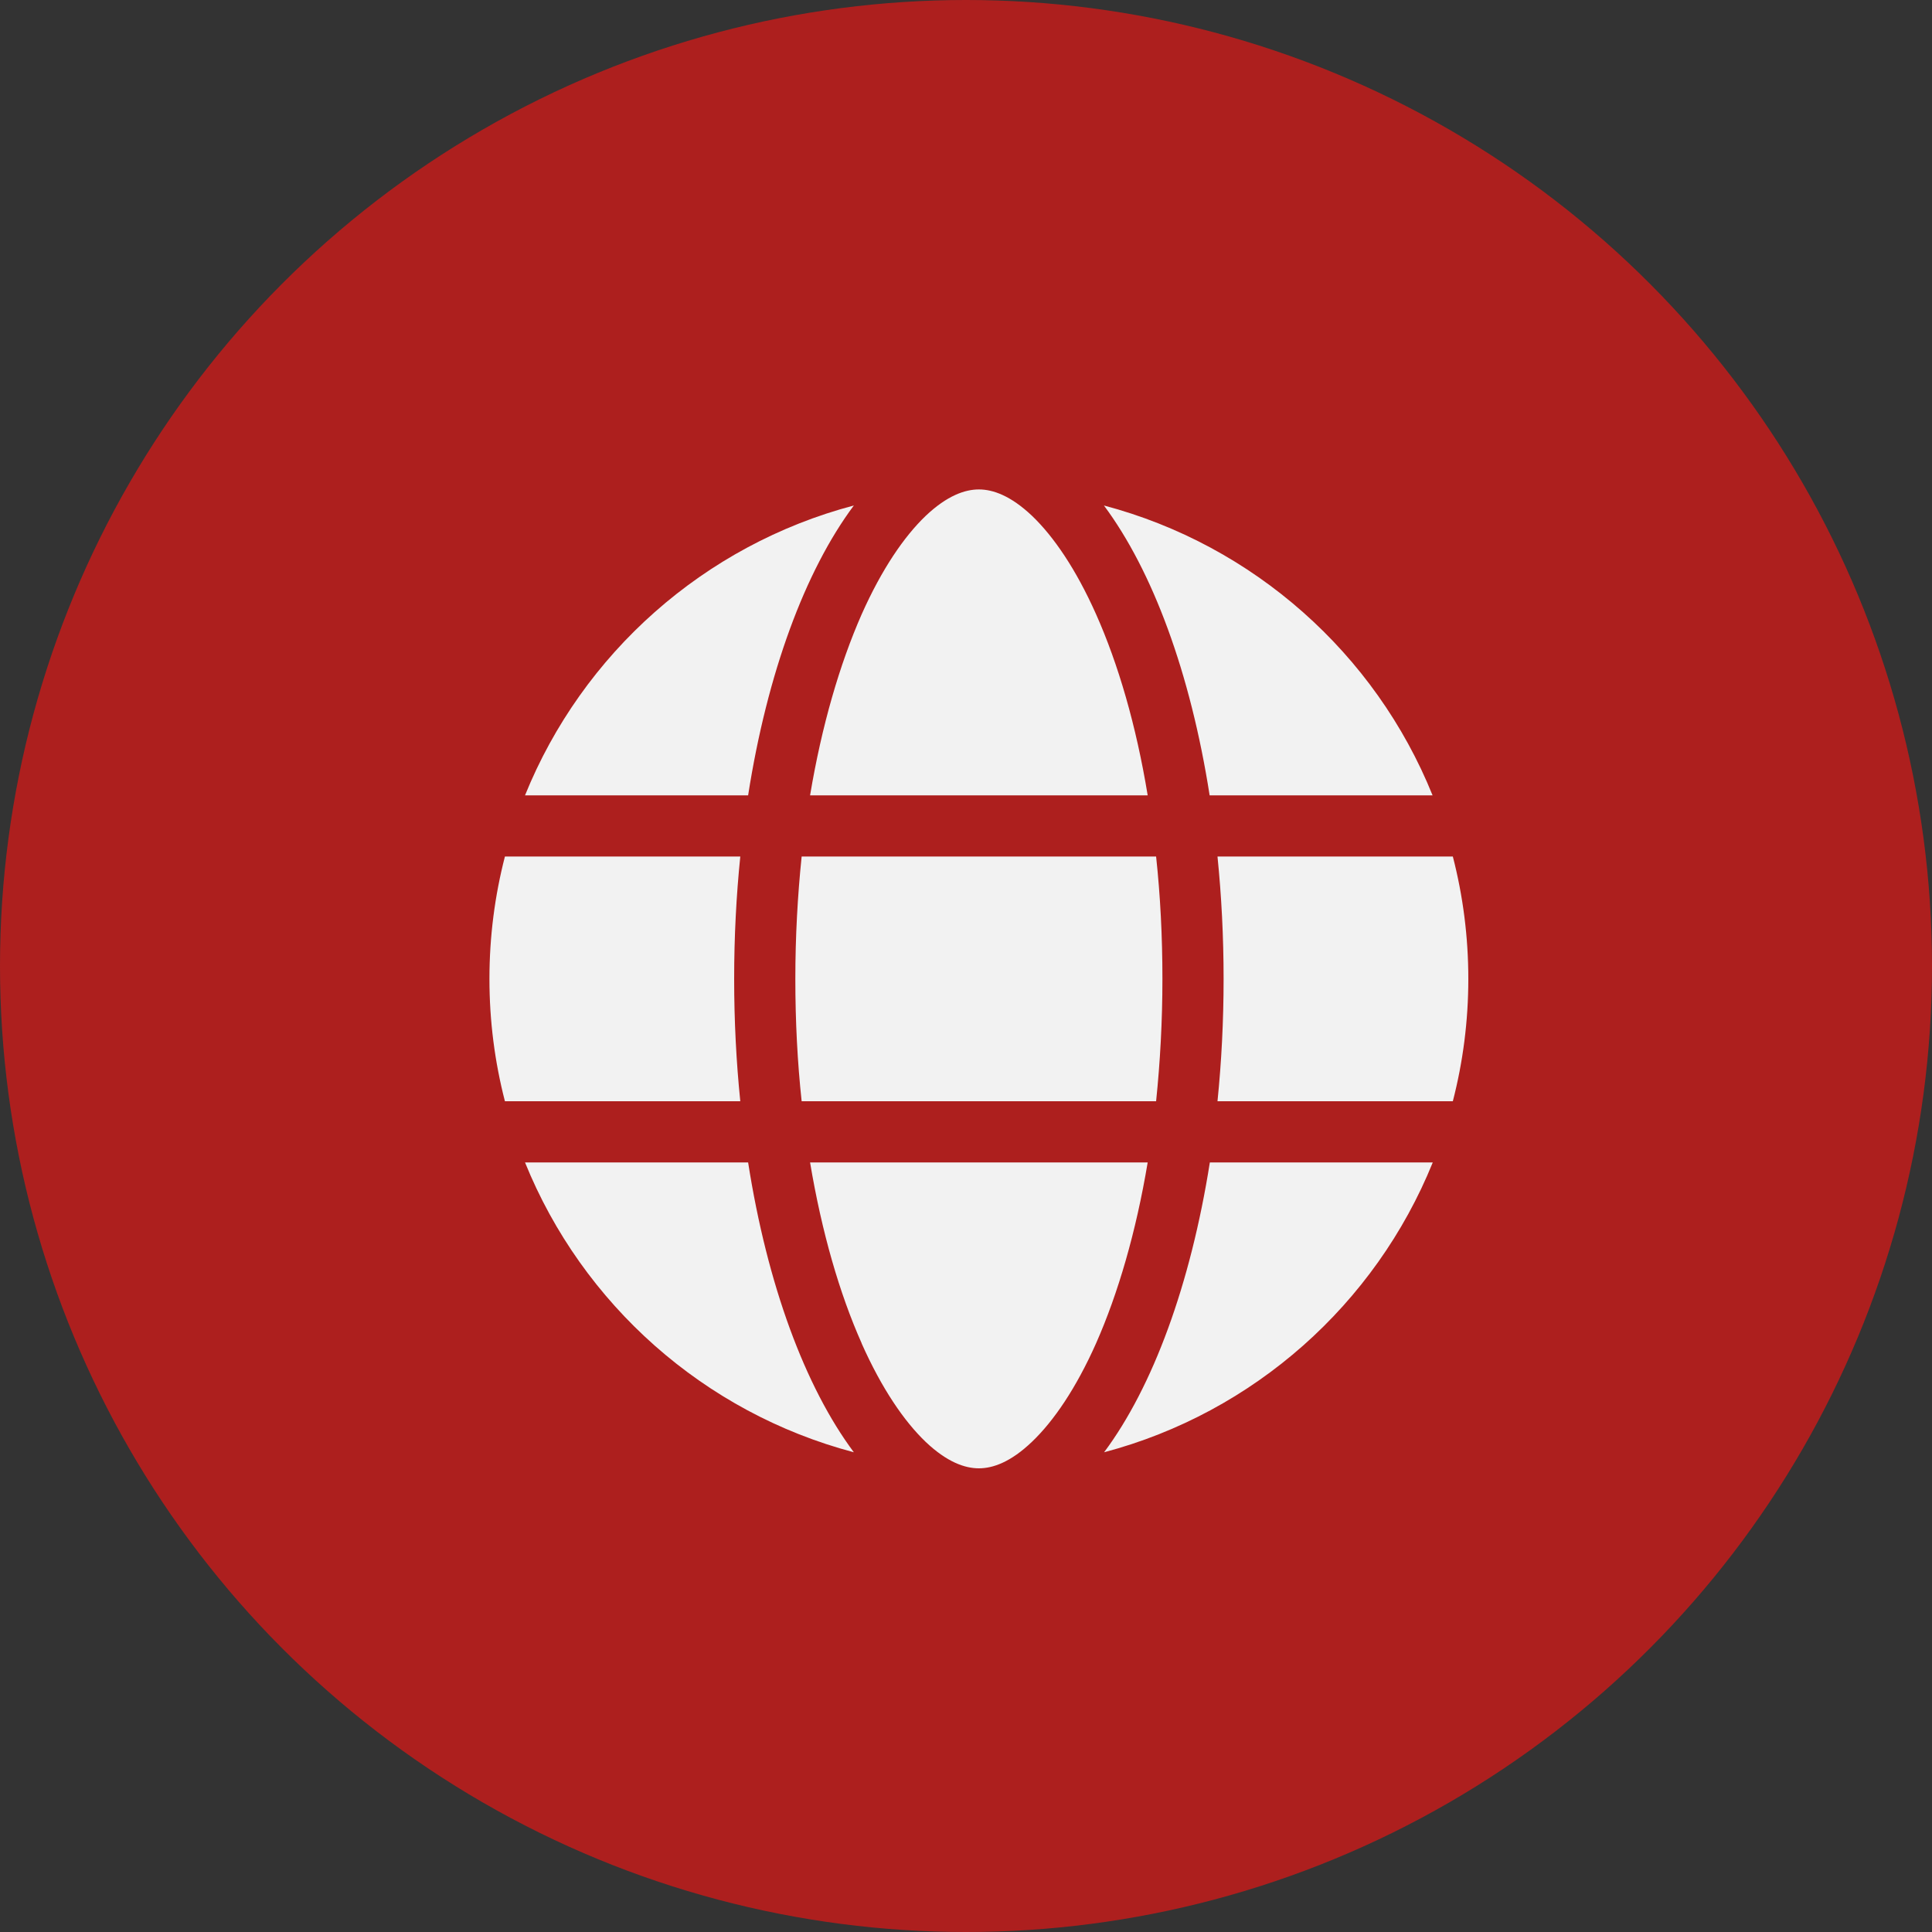
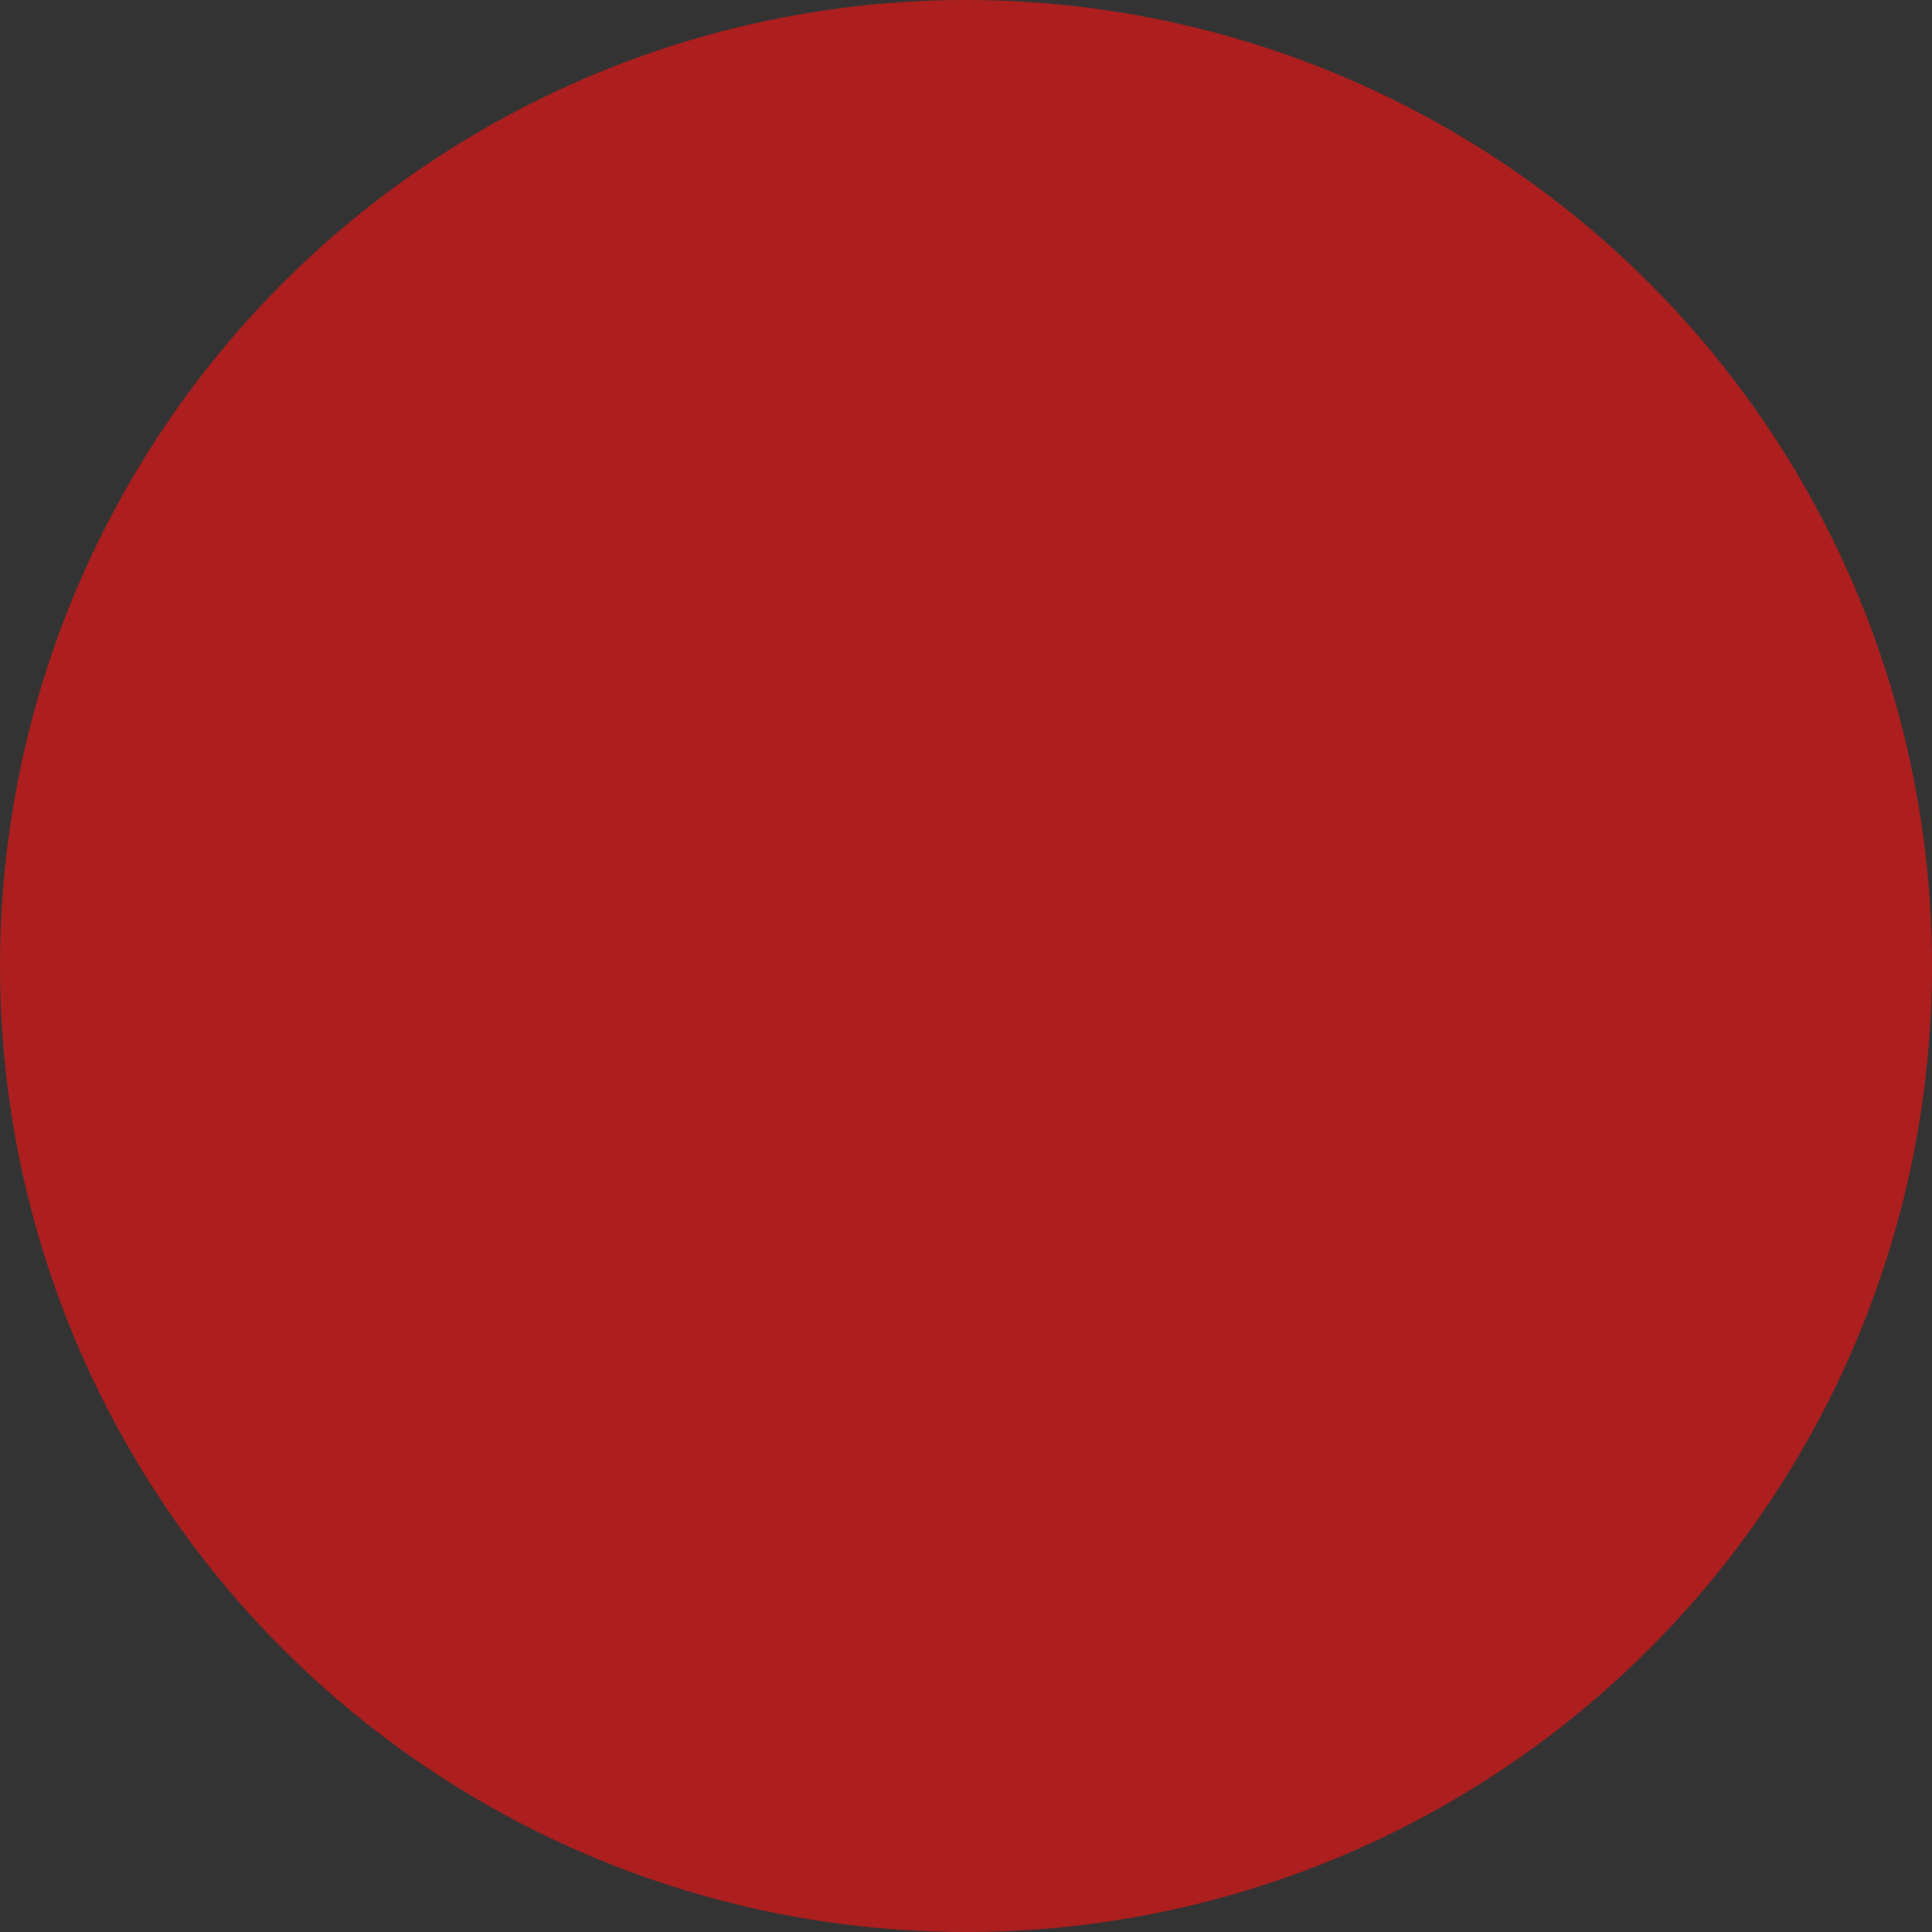
<svg xmlns="http://www.w3.org/2000/svg" width="75" height="75" viewBox="0 0 75 75" fill="none">
  <rect x="0" y="0" width="75" height="75" fill="#333333" stroke="none" />
  <circle cx="37.5" cy="37.5" r="37.5" fill="#AD1F1E" />
  <g clip-path="url(#clip0_18_12681)">
-     <path d="M45.125 38C45.125 39.648 45.036 41.236 44.88 42.75H31.12C30.957 41.236 30.875 39.648 30.875 38C30.875 36.352 30.964 34.764 31.12 33.25H44.88C45.043 34.764 45.125 36.352 45.125 38ZM47.263 33.25H56.399C56.792 34.772 57 36.36 57 38C57 39.64 56.792 41.228 56.399 42.75H47.263C47.418 41.221 47.5 39.633 47.5 38C47.5 36.367 47.418 34.779 47.263 33.25ZM55.62 30.875H46.958C46.216 26.132 44.746 22.162 42.854 19.623C48.665 21.16 53.393 25.375 55.612 30.875H55.62ZM44.553 30.875H31.447C31.899 28.173 32.597 25.784 33.45 23.846C34.23 22.095 35.098 20.826 35.937 20.024C36.768 19.238 37.458 19 38 19C38.542 19 39.232 19.238 40.063 20.024C40.902 20.826 41.77 22.095 42.55 23.846C43.41 25.776 44.108 28.166 44.553 30.875ZM29.042 30.875H20.381C22.607 25.375 27.327 21.16 33.146 19.623C31.253 22.162 29.784 26.132 29.042 30.875ZM19.601 33.25H28.738C28.582 34.779 28.5 36.367 28.5 38C28.5 39.633 28.582 41.221 28.738 42.75H19.601C19.208 41.228 19 39.64 19 38C19 36.36 19.208 34.772 19.601 33.25ZM33.45 52.146C32.59 50.216 31.899 47.827 31.447 45.125H44.553C44.101 47.827 43.403 50.216 42.55 52.146C41.77 53.898 40.902 55.167 40.063 55.968C39.232 56.763 38.542 57 38 57C37.458 57 36.768 56.763 35.937 55.976C35.098 55.174 34.23 53.905 33.45 52.154V52.146ZM29.042 45.125C29.784 49.868 31.253 53.838 33.146 56.377C27.327 54.84 22.607 50.625 20.381 45.125H29.042ZM55.62 45.125C53.393 50.625 48.673 54.84 42.861 56.377C44.754 53.838 46.216 49.868 46.966 45.125H55.62Z" fill="#F2F2F2" />
-   </g>
+     </g>
  <defs>
    <clipPath id="clip0_18_12681">
      <rect width="38" height="38" fill="white" transform="translate(19 19)" />
    </clipPath>
  </defs>
</svg>